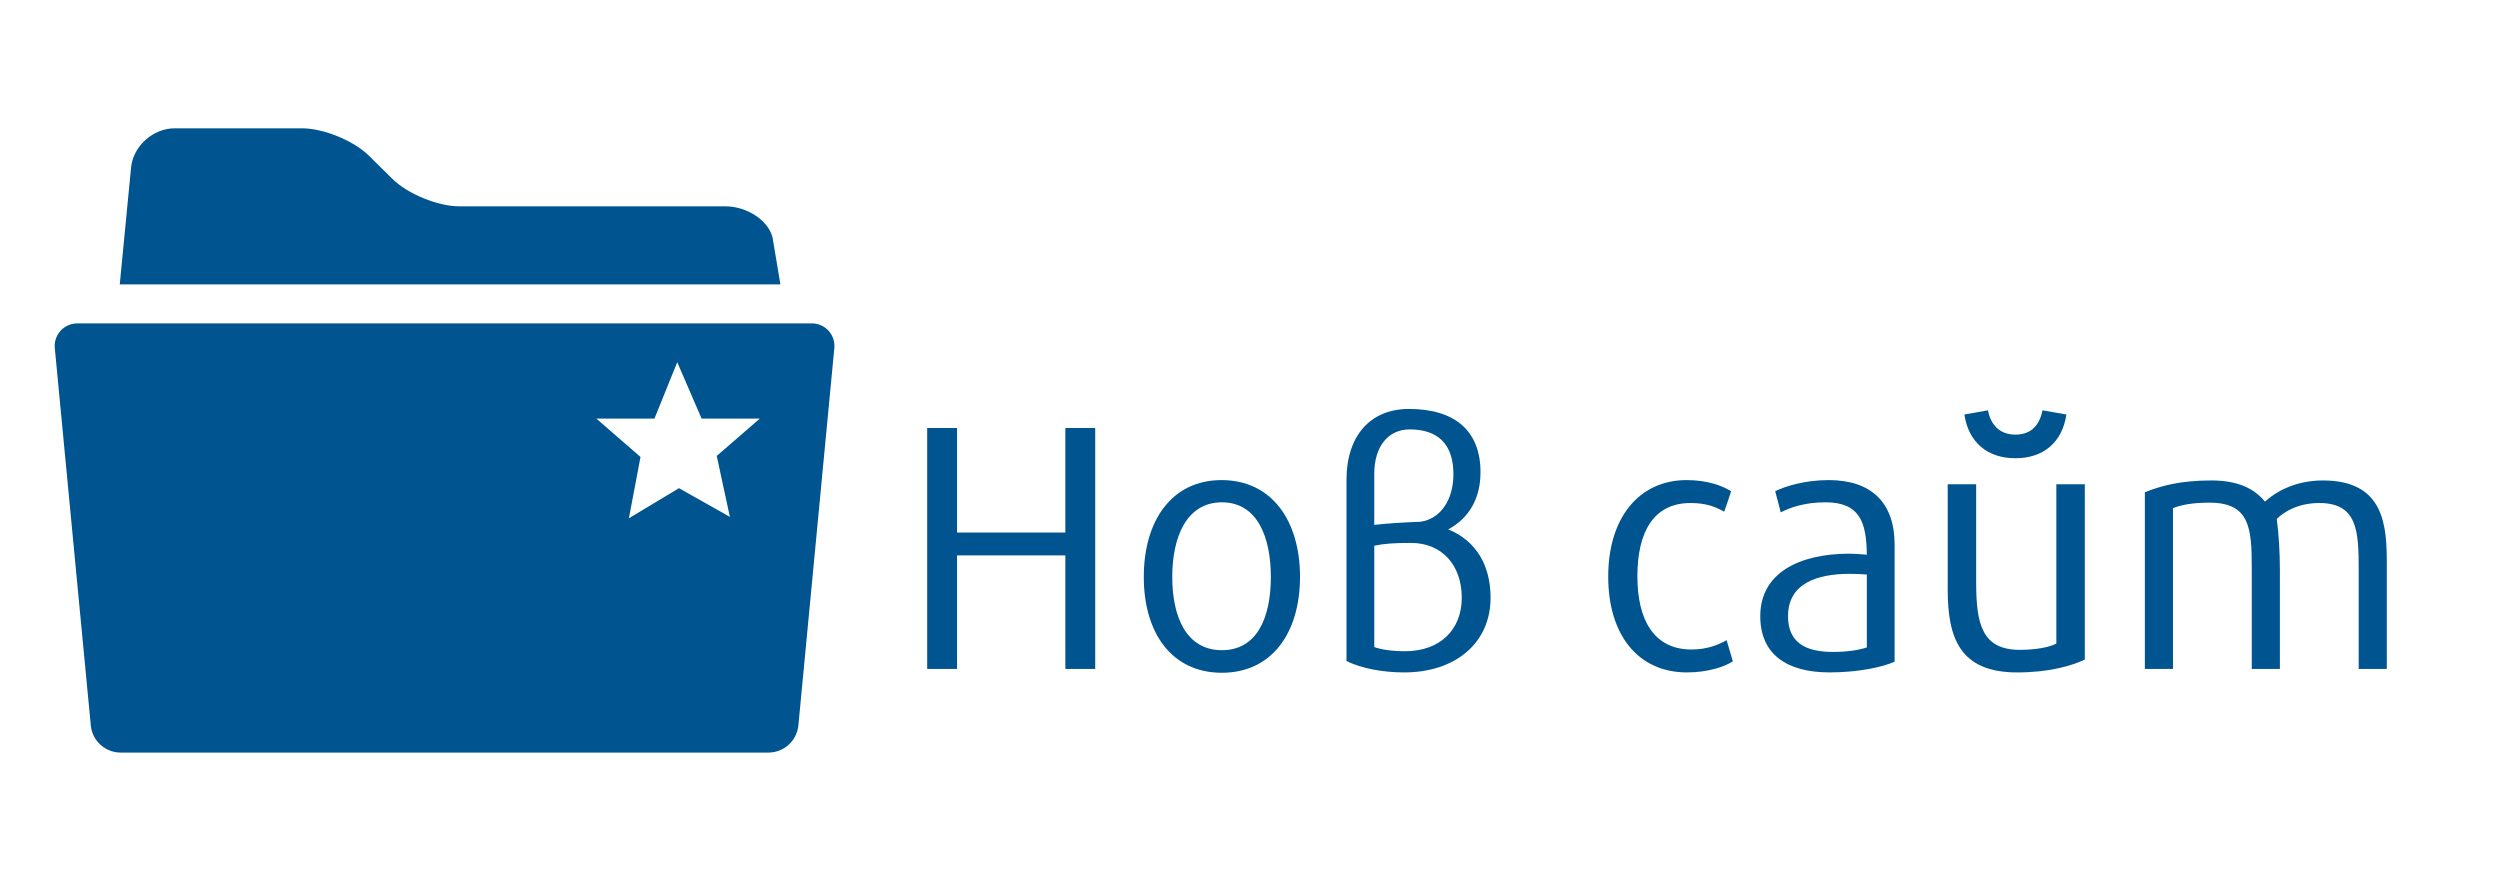
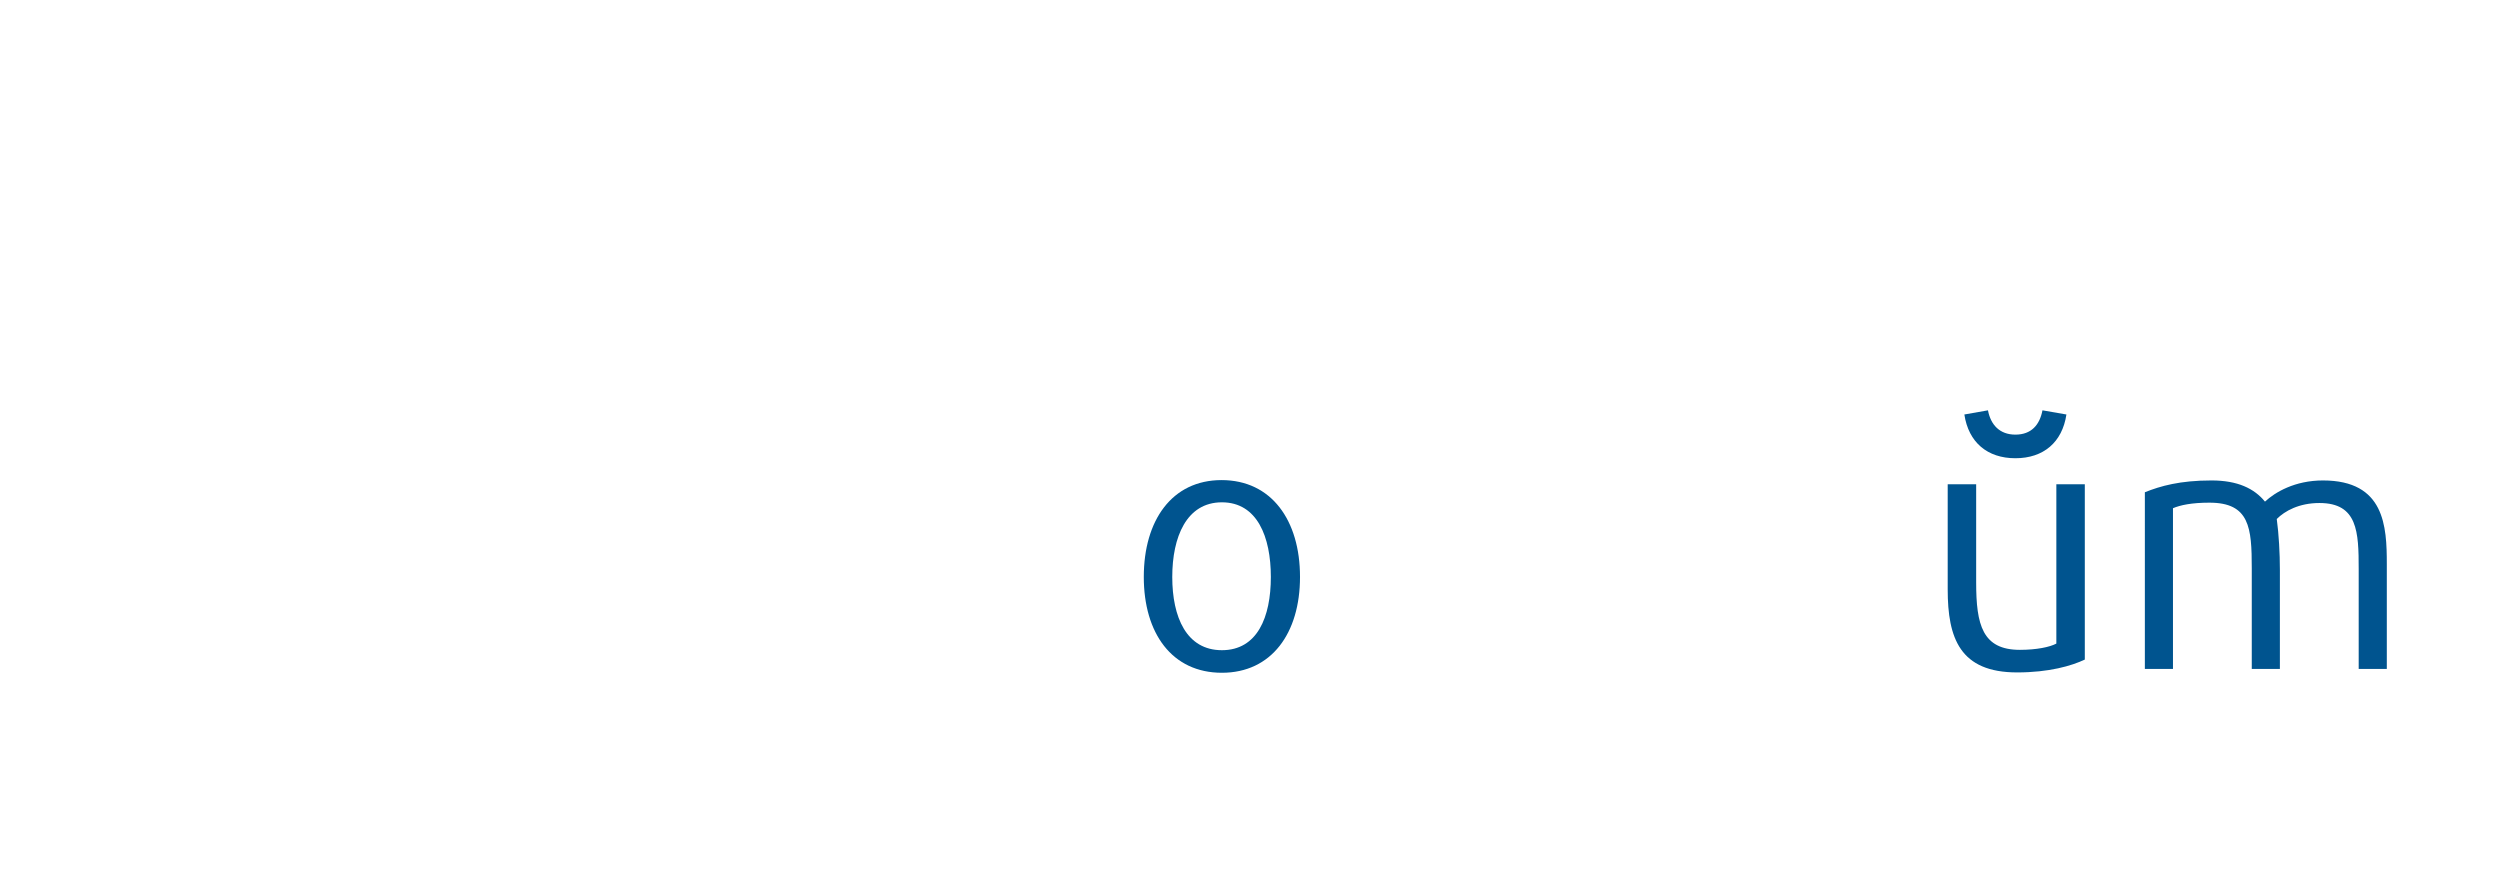
<svg xmlns="http://www.w3.org/2000/svg" version="1.1" id="Layer_1" x="0px" y="0px" width="247.248px" height="86.548px" viewBox="0 0 247.248 86.548" style="enable-background:new 0 0 247.248 86.548;" xml:space="preserve">
  <style type="text/css">
	.st0{fill:none;}
	.st1{fill:#00548F;}
	.st2{fill:#C1C4C3;}
	.st3{fill:#E1E2E2;}
	.st4{fill:#FFFFFF;stroke:#231F20;stroke-width:0.755;stroke-miterlimit:10;}
	.st5{fill:#FFFFFF;}
	.st6{fill:#5E6A71;}
	.st7{fill:#1B242A;}
	.st8{opacity:0.8;}
	.st9{fill:none;stroke:#5E6A71;stroke-miterlimit:10;}
	.st10{fill:none;stroke:#5E6A71;stroke-miterlimit:10;stroke-dasharray:2.057,2.057;}
	.st11{fill:none;stroke:#5E6A71;stroke-miterlimit:10;stroke-dasharray:2.056,2.056;}
	.st12{opacity:0.9;fill:#00548F;}
	.st13{opacity:0.7;}
</style>
-   <path class="st1" d="M77.18,28.125H11.844l1.123-11.601c0.238-2.11,2.182-3.835,4.322-3.835h12.563c2.135,0,5.131,1.219,6.641,2.72  l2.301,2.27c1.51,1.499,4.505,2.727,6.645,2.727h26.295c2.144,0,4.246,1.387,4.671,3.084L77.18,28.125z M82.514,34.434  l-3.556,37.311c-0.153,1.521-1.429,2.684-2.961,2.684h-64.06c-1.532,0-2.816-1.163-2.957-2.684L5.42,34.434  c-0.128-1.317,0.902-2.45,2.225-2.45h72.649C81.613,31.983,82.642,33.117,82.514,34.434z M70.884,45.09l4.263-3.691h-5.76  l-2.408-5.577L64.724,41.4H58.98l4.365,3.795l-1.148,6.062l4.952-2.976l5.037,2.84L70.884,45.09z" />
  <g>
-     <path class="st1" d="M108.316,66.159h-2.953V54.931H94.652v11.227h-2.953V42.332h2.953v10.334h10.711V42.332h2.953V66.159z" />
    <path class="st1" d="M128.57,57.06c0,5.562-2.815,9.476-7.725,9.476c-4.944,0-7.725-3.914-7.725-9.476   c0-5.596,2.781-9.579,7.69-9.579C125.754,47.482,128.57,51.464,128.57,57.06z M125.686,57.06c0-3.948-1.339-7.381-4.841-7.381   s-4.909,3.433-4.909,7.381c0,3.982,1.407,7.244,4.909,7.244S125.686,61.043,125.686,57.06z" />
-     <path class="st1" d="M146.421,46.692c0,2.575-1.099,4.532-3.193,5.665c2.712,1.099,4.188,3.502,4.188,6.764   c0,4.429-3.433,7.381-8.549,7.381c-2.025,0-4.223-0.378-5.699-1.133V47.447c0-4.326,2.334-7.003,6.18-7.003   C143.915,40.444,146.421,42.641,146.421,46.692z M135.915,51.91c1.202-0.137,2.747-0.24,4.566-0.309   c1.957-0.274,3.261-2.128,3.261-4.704c0-2.918-1.476-4.429-4.326-4.429c-2.128,0-3.502,1.682-3.502,4.395V51.91z M144.567,59.12   c0-3.262-1.991-5.425-5.013-5.425c-1.682,0-2.678,0.069-3.639,0.275v10.025c0.652,0.24,1.751,0.412,3.056,0.412   C142.37,64.408,144.567,62.313,144.567,59.12z" />
-     <path class="st1" d="M171.377,65.403c-0.824,0.549-2.506,1.099-4.532,1.099c-4.841,0-7.793-3.708-7.793-9.476   c0-5.836,3.056-9.544,7.759-9.544c2.094,0,3.57,0.583,4.395,1.099c-0.138,0.446-0.515,1.579-0.687,2.025   c-0.79-0.446-1.716-0.858-3.33-0.858c-3.639,0-5.253,2.85-5.253,7.244c0,4.292,1.614,7.244,5.356,7.244   c1.545,0,2.712-0.48,3.468-0.927L171.377,65.403z" />
-     <path class="st1" d="M187.375,65.437c-1.202,0.549-3.639,1.064-6.42,1.064c-4.326,0-6.866-1.854-6.866-5.562   c0-4.257,3.811-6.146,8.686-6.18c0.721,0,1.442,0.068,1.854,0.103c-0.034-3.193-0.687-5.184-4.085-5.184   c-2.129,0-3.571,0.549-4.429,0.996l-0.549-2.094c0.961-0.481,2.918-1.099,5.287-1.099c4.154,0,6.523,2.163,6.523,6.386V65.437z    M184.628,64.03V56.82c-0.481-0.035-1.03-0.069-1.683-0.069c-3.261,0-6.111,0.961-6.111,4.188c0,2.575,1.682,3.536,4.429,3.536   C182.671,64.476,183.804,64.305,184.628,64.03z" />
    <path class="st1" d="M206.187,65.231c-1.305,0.618-3.536,1.271-6.695,1.271c-5.665,0-6.866-3.399-6.866-8.206V47.893h2.815v9.716   c0,4.188,0.618,6.66,4.326,6.66c1.648,0,2.953-0.274,3.604-0.618V47.893h2.815V65.231z M199.321,45.319   c-2.781,0-4.635-1.579-5.047-4.326l2.334-0.412c0.274,1.442,1.167,2.403,2.712,2.403c1.579,0,2.403-0.961,2.678-2.403l2.369,0.412   C203.956,43.74,202.102,45.319,199.321,45.319z" />
-     <path class="st1" d="M236.054,66.159h-2.781v-9.888c0-3.674-0.103-6.523-3.88-6.523c-2.025,0-3.433,0.79-4.223,1.58   c0.206,1.51,0.309,3.399,0.309,5.047v9.785h-2.781v-9.957c0-4.017-0.206-6.489-4.188-6.489c-1.751,0-2.884,0.24-3.604,0.549v15.896   h-2.781V48.683c1.545-0.618,3.468-1.167,6.592-1.167c2.575,0,4.223,0.79,5.287,2.094c0.996-0.927,2.953-2.094,5.733-2.094   c6.111,0,6.317,4.532,6.317,8.274V66.159z" />
+     <path class="st1" d="M236.054,66.159h-2.781v-9.888c0-3.674-0.103-6.523-3.88-6.523c-2.025,0-3.433,0.79-4.223,1.58   c0.206,1.51,0.309,3.399,0.309,5.047v9.785h-2.781v-9.957c0-4.017-0.206-6.489-4.188-6.489c-1.751,0-2.884,0.24-3.604,0.549v15.896   h-2.781V48.683c1.545-0.618,3.468-1.167,6.592-1.167c2.575,0,4.223,0.79,5.287,2.094c0.996-0.927,2.953-2.094,5.733-2.094   c6.111,0,6.317,4.532,6.317,8.274V66.159" />
  </g>
</svg>